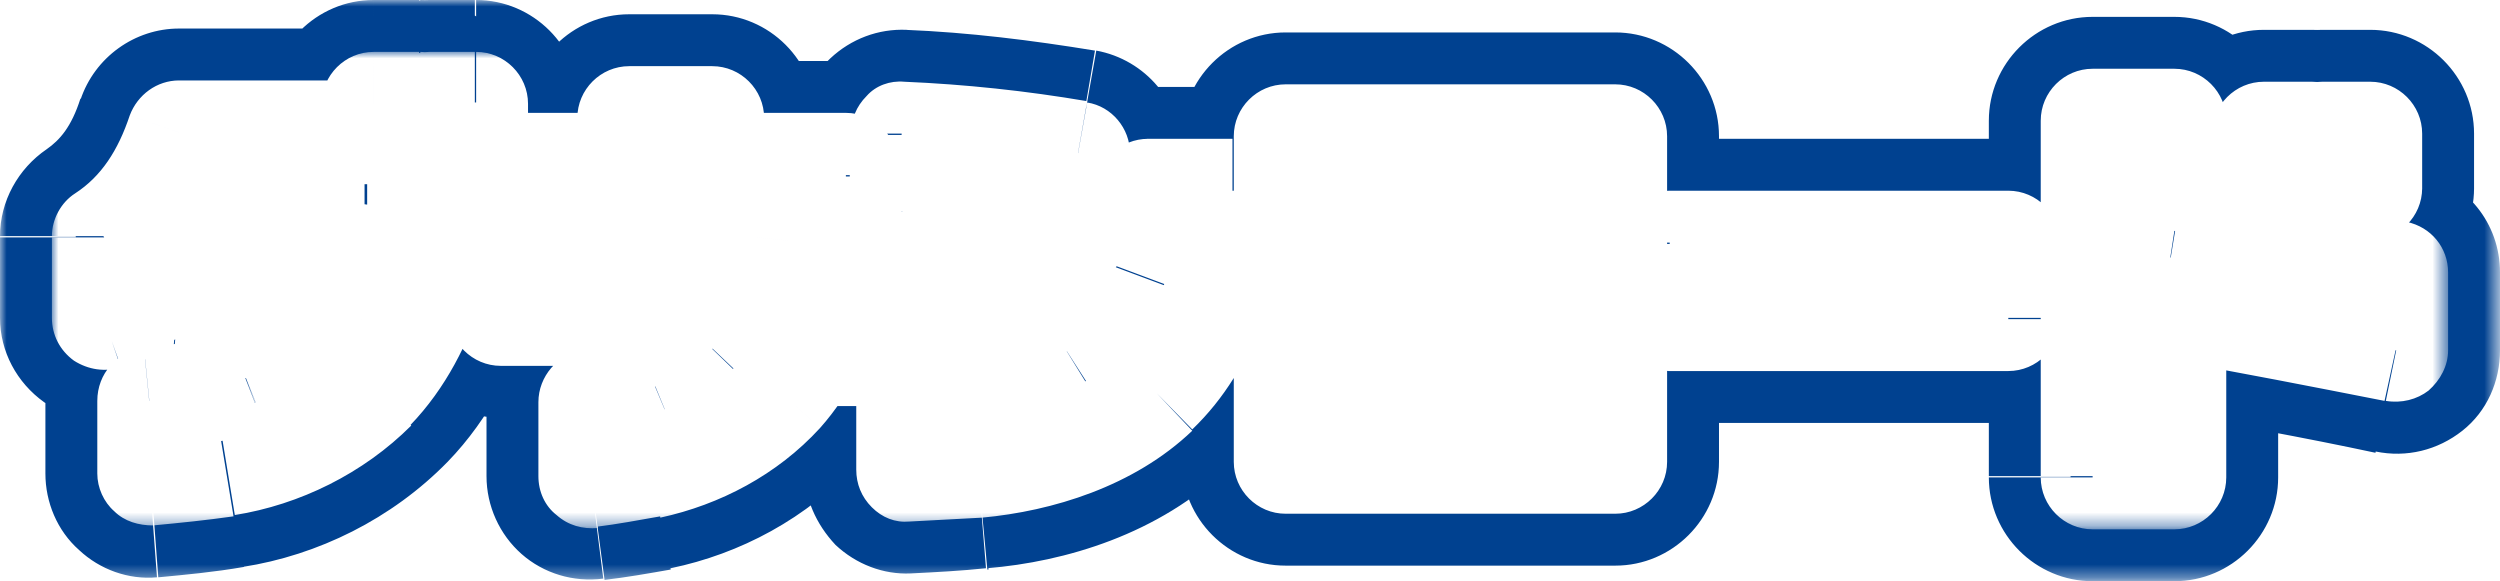
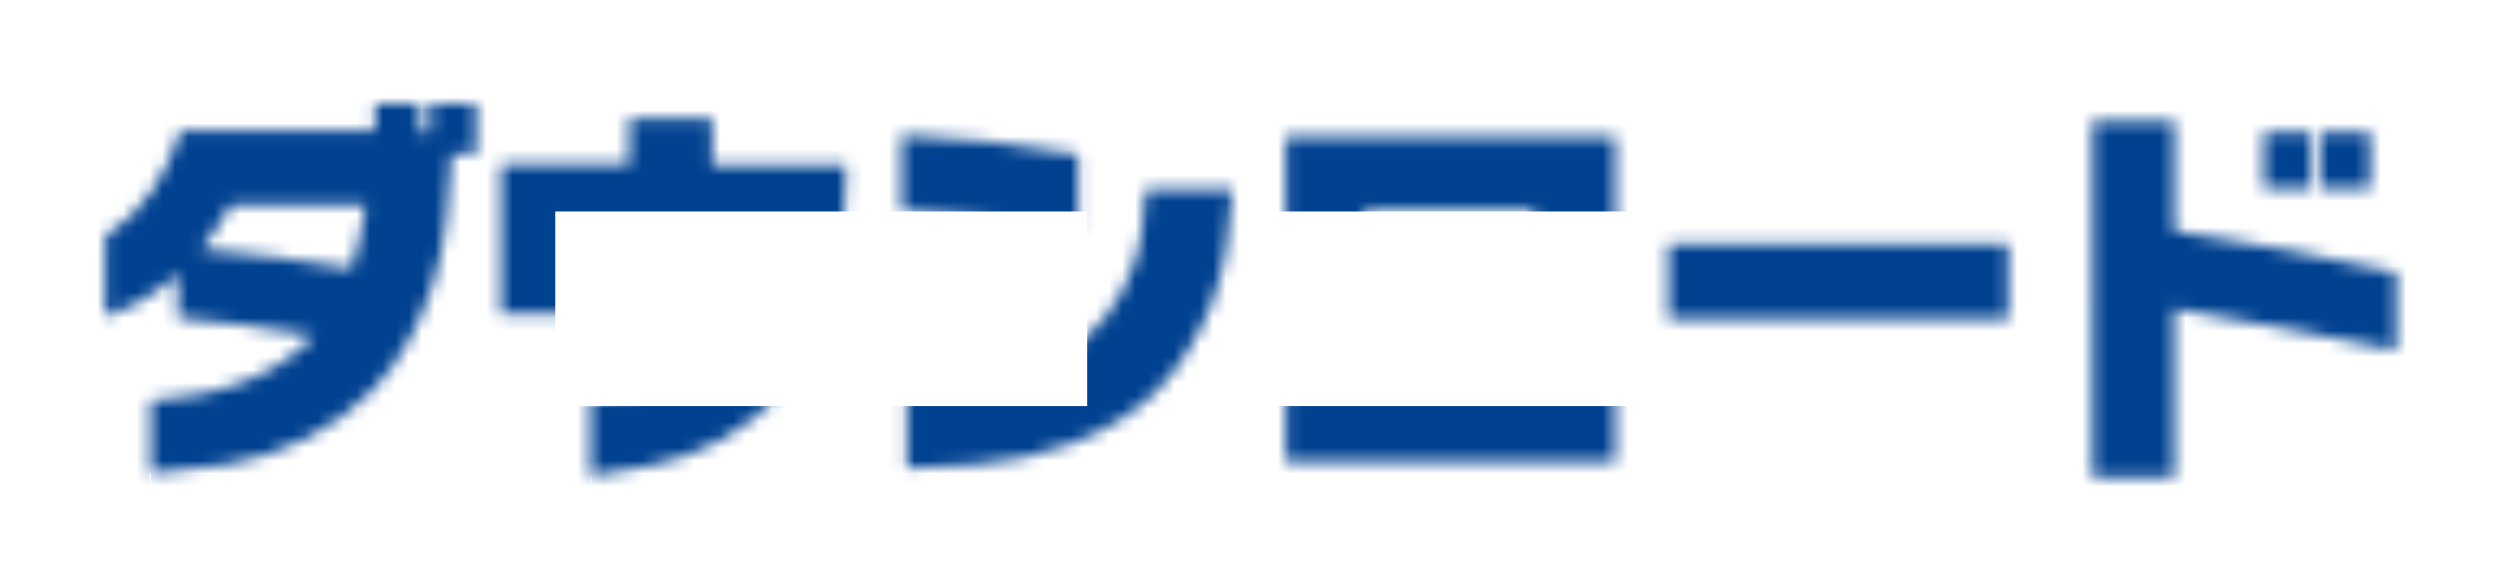
<svg xmlns="http://www.w3.org/2000/svg" version="1.1" id="レイヤー_1" x="0px" y="0px" viewBox="0 0 192.7 44.8" style="enable-background:new 0 0 192.7 44.8;" xml:space="preserve">
  <style type="text/css">
	.st0{fill:#004190;}
	.st1{fill:#FFFFFF;filter:url(#Adobe_OpacityMaskFilter);}
	.st2{fill:#040000;}
	.st3{mask:url(#path-2-outside-1_278_913_00000013890727979840027280000002671472609224778141_);fill:#004190;}
	.st4{fill:#FFFFFF;}
	.st5{fill:#FFFFFF;filter:url(#Adobe_OpacityMaskFilter_00000101783822522057736390000017008701144949076623_);}
	.st6{mask:url(#path-6-outside-2_278_913_00000157276106473493337630000009359370848647022989_);fill:#FFFFFF;}
</style>
-   <path class="st0" d="M36.7,11.9h-1.9c-0.2,3.4-0.4,6.7-1.4,9.9c-1,3-2.4,5.9-4.6,8.2c-3,3.1-7.1,5.1-11.3,5.8  c-1.9,0.3-3.9,0.5-5.9,0.7v-5.6c2.5-0.2,5.1-0.6,7.5-1.6c2-0.8,3.6-1.9,5.1-3.4c-3.5-0.6-7-1.1-10.5-1.4v-3.4  c-1.6,1.5-3.5,2.6-5.6,3.3v-6.2c3-1.9,4.7-4.7,5.8-8.1h15V8h3.5v2.2h0.8V8h3.5V11.9z M28.2,15.8H17.8c-0.7,1.2-1.4,2.3-2.3,3.4  c3.9,0.4,7.8,0.8,11.6,1.5C27.6,19.1,27.9,17.5,28.2,15.8z M45.5,36.7V31c1.7-0.3,3.4-0.6,5-1.2c1.6-0.7,3.2-1.6,4.4-2.9  c2.4-2.6,3.1-5.2,3.4-8.6H44.5v5.9h-5.9V12.7h9.9V9.1h6.4v3.6h10.3v0.8c0,5.7-0.9,12.3-4.9,16.7c-2.7,3-6.3,4.9-10.2,5.7  C48.6,36.2,47,36.5,45.5,36.7z M83.1,17.9c-4.5-0.8-9.1-1.3-13.6-1.6v-5.9c4.6,0.2,9.1,0.7,13.6,1.5V17.9z M95,14.7  c-0.2,2.9-0.5,5.9-1.6,8.7c-1,2.5-2.4,4.9-4.3,6.8c-3.6,3.5-8.9,5.2-13.8,5.6c-1.8,0.2-3.6,0.3-5.4,0.3v-6c4.1-0.3,8.7-0.8,12.3-3  c2.3-1.4,4-3.6,5-6.2c0.8-2,1-4.2,1.1-6.3H95z M124.5,35.6H99.1V10.5h25.4V35.6z M118.3,30V16.2h-13.1V30H118.3z M154.8,24.6h-26.2  v-5.8h26.2V24.6z M184.7,27c-5.7-1.2-11.4-2.2-17.1-3.2v13h-6.3V9.3h6.3v8.5c5.7,0.9,11.4,1.9,17.1,3.2V27z M178.2,14.5h-3.7v-4.3  h3.7V14.5z M182.7,14.5H179v-4.3h3.7V14.5z" />
  <defs>
    <filter id="Adobe_OpacityMaskFilter" filterUnits="userSpaceOnUse" x="0" y="0" width="192.7" height="44.8">
      <feColorMatrix type="matrix" values="1 0 0 0 0  0 1 0 0 0  0 0 1 0 0  0 0 0 1 0" />
    </filter>
  </defs>
  <mask maskUnits="userSpaceOnUse" x="0" y="0" width="192.7" height="44.8" id="path-2-outside-1_278_913_00000013890727979840027280000002671472609224778141_">
-     <rect x="-0.2" y="-0.7" class="st1" width="193" height="46" />
    <path class="st2" d="M36.7,11.9h-1.9c-0.2,3.4-0.4,6.7-1.4,9.9c-1,3-2.4,5.9-4.6,8.2c-3,3.1-7.1,5.1-11.3,5.8   c-1.9,0.3-3.9,0.5-5.9,0.7v-5.6c2.5-0.2,5.1-0.6,7.5-1.6c2-0.8,3.6-1.9,5.1-3.4c-3.5-0.6-7-1.1-10.5-1.4v-3.4   c-1.6,1.5-3.5,2.6-5.6,3.3v-6.2c3-1.9,4.7-4.7,5.8-8.1h15V8h3.5v2.2h0.8V8h3.5V11.9z M28.2,15.8H17.8c-0.7,1.2-1.4,2.3-2.3,3.4   c3.9,0.4,7.8,0.8,11.6,1.5C27.6,19.1,27.9,17.5,28.2,15.8z M45.5,36.7V31c1.7-0.3,3.4-0.6,5-1.2c1.6-0.7,3.2-1.6,4.4-2.9   c2.4-2.6,3.1-5.2,3.4-8.6H44.5v5.9h-5.9V12.7h9.9V9.1h6.4v3.6h10.3v0.8c0,5.7-0.9,12.3-4.9,16.7c-2.7,3-6.3,4.9-10.2,5.7   C48.6,36.2,47,36.5,45.5,36.7z M83.1,17.9c-4.5-0.8-9.1-1.3-13.6-1.6v-5.9c4.6,0.2,9.1,0.7,13.6,1.5V17.9z M95,14.7   c-0.2,2.9-0.5,5.9-1.6,8.7c-1,2.5-2.4,4.9-4.3,6.8c-3.6,3.5-8.9,5.2-13.8,5.6c-1.8,0.2-3.6,0.3-5.4,0.3v-6c4.1-0.3,8.7-0.8,12.3-3   c2.3-1.4,4-3.6,5-6.2c0.8-2,1-4.2,1.1-6.3H95z M124.5,35.6H99.1V10.5h25.4V35.6z M118.3,30V16.2h-13.1V30H118.3z M154.8,24.6h-26.2   v-5.8h26.2V24.6z M184.7,27c-5.7-1.2-11.4-2.2-17.1-3.2v13h-6.3V9.3h6.3v8.5c5.7,0.9,11.4,1.9,17.1,3.2V27z M178.2,14.5h-3.7v-4.3   h3.7V14.5z M182.7,14.5H179v-4.3h3.7V14.5z" />
  </mask>
  <path class="st3" d="M36.7,11.9v8c4.4,0,8-3.6,8-8H36.7z M34.8,11.9v-8c-4.3,0-7.8,3.3-8,7.6L34.8,11.9z M33.4,21.9l7.6,2.4  c0,0,0-0.1,0-0.1L33.4,21.9z M28.7,30l5.7,5.6c0,0,0,0,0,0L28.7,30z M17.4,35.8l-1.3-7.9c0,0,0,0-0.1,0L17.4,35.8z M11.5,36.5h-8  c0,2.2,0.9,4.4,2.6,5.9c1.6,1.5,3.8,2.3,6,2.1L11.5,36.5z M11.5,30.9l-0.8-8c-4.1,0.4-7.2,3.8-7.2,8H11.5z M19,29.3l2.9,7.5  c0,0,0.1,0,0.1,0L19,29.3z M24.1,25.9l5.7,5.7c2.1-2.1,2.9-5.2,2-8.1c-0.9-2.8-3.3-5-6.3-5.5L24.1,25.9z M13.6,24.5h-8  c0,4.1,3.1,7.6,7.3,8L13.6,24.5z M13.6,21.1h8c0-3.2-1.9-6-4.7-7.3c-2.9-1.3-6.2-0.8-8.6,1.3L13.6,21.1z M8,24.5H0  c0,2.6,1.3,5,3.4,6.5c2.1,1.5,4.8,1.9,7.3,1L8,24.5z M8,18.2l-4.4-6.7C1.4,13,0,15.5,0,18.2H8z M13.8,10.2v-8  c-3.4,0-6.5,2.2-7.6,5.5L13.8,10.2z M28.8,10.2v8c4.4,0,8-3.6,8-8H28.8z M28.8,8V0c-4.4,0-8,3.6-8,8H28.8z M32.4,8h8  c0-4.4-3.6-8-8-8V8z M32.4,10.2h-8c0,4.4,3.6,8,8,8V10.2z M33.1,10.2v8c4.4,0,8-3.6,8-8H33.1z M33.1,8V0c-4.4,0-8,3.6-8,8H33.1z   M36.7,8h8c0-4.4-3.6-8-8-8V8z M28.2,15.8l7.9,1.1c0.3-2.3-0.4-4.6-1.9-6.4c-1.5-1.8-3.7-2.8-6-2.8V15.8z M17.8,15.8v-8  c-2.9,0-5.6,1.6-7,4.1L17.8,15.8z M15.5,19.2l-6.1-5.1c-1.9,2.3-2.4,5.4-1.2,8.2c1.1,2.7,3.7,4.6,6.7,4.9L15.5,19.2z M27.1,20.7  l-1.4,7.9c4,0.7,7.8-1.6,9-5.5L27.1,20.7z M36.7,3.9h-1.9v16h1.9V3.9z M26.8,11.5c-0.2,3.4-0.4,5.8-1.1,8L41,24.2  c1.3-4.3,1.6-8.5,1.7-11.8L26.8,11.5z M25.8,19.4c-0.7,2.2-1.7,3.9-2.8,5l11.5,11.2c3.3-3.4,5.3-7.6,6.5-11.3L25.8,19.4z M23,24.4  c-1.7,1.8-4.2,3-6.9,3.5l2.6,15.8c5.8-0.9,11.5-3.7,15.8-8.1L23,24.4z M16.1,27.9c-1.6,0.3-3.3,0.5-5.1,0.6l1.2,16  c2.1-0.2,4.3-0.4,6.6-0.8L16.1,27.9z M19.5,36.5v-5.6h-16v5.6H19.5z M12.3,38.8c2.8-0.3,6.2-0.7,9.6-2.1l-5.8-14.9  c-1.4,0.5-3,0.8-5.3,1.1L12.3,38.8z M22,36.7c3.1-1.2,5.6-2.9,7.8-5.2L18.5,20.2c-0.8,0.8-1.5,1.3-2.5,1.7L22,36.7z M25.5,18  c-3.7-0.6-7.4-1.1-11.1-1.5l-1.5,15.9c3.4,0.3,6.7,0.7,9.9,1.3L25.5,18z M21.6,24.5v-3.4h-16v3.4H21.6z M8.3,15.2  c-0.9,0.8-1.9,1.4-2.9,1.8L10.7,32c3.1-1.1,5.8-2.8,8.2-4.9L8.3,15.2z M16,24.5v-6.2H0v6.2H16z M12.4,24.9c4.9-3.2,7.5-7.7,9-12.2  L6.2,7.6c-0.7,2.2-1.6,3.2-2.6,3.9L12.4,24.9z M13.8,18.2h15v-16h-15V18.2z M36.8,10.2V8h-16v2.2H36.8z M28.8,16h3.5V0h-3.5V16z   M24.4,8v2.2h16V8H24.4z M32.4,18.2h0.8v-16h-0.8V18.2z M41.1,10.2V8h-16v2.2H41.1z M33.1,16h3.5V0h-3.5V16z M28.7,8v3.9h16V8H28.7z   M28.2,7.8H17.8v16h10.3V7.8z M10.8,11.9c-0.4,0.7-0.9,1.5-1.5,2.2l12.3,10.2c1.2-1.5,2.3-3,3.2-4.7L10.8,11.9z M14.8,27.2  c3.7,0.3,7.4,0.8,10.9,1.4l2.8-15.7c-4.1-0.7-8.2-1.2-12.3-1.6L14.8,27.2z M34.7,23.1c0.7-2.2,1.1-4.3,1.4-6.2l-15.8-2.3  c-0.2,1.4-0.4,2.6-0.8,3.7L34.7,23.1z M45.5,36.7h-8c0,2.3,1,4.5,2.7,6c1.7,1.5,4,2.2,6.3,1.9L45.5,36.7z M45.5,31L44.2,23  c-3.9,0.6-6.8,4-6.8,7.9H45.5z M50.5,29.7l3.1,7.4c0,0,0,0,0,0L50.5,29.7z M54.9,26.8l-5.8-5.5l0,0L54.9,26.8z M58.3,18.3l8,0.8  c0.2-2.3-0.5-4.5-2-6.2c-1.5-1.7-3.7-2.7-5.9-2.7V18.3z M44.5,18.3v-8c-4.4,0-8,3.6-8,8H44.5z M44.5,24.2v8c4.4,0,8-3.6,8-8H44.5z   M38.6,24.2h-8c0,4.4,3.6,8,8,8V24.2z M38.6,12.7v-8c-4.4,0-8,3.6-8,8H38.6z M48.5,12.7v8c4.4,0,8-3.6,8-8H48.5z M48.5,9.1v-8  c-4.4,0-8,3.6-8,8H48.5z M54.9,9.1h8c0-4.4-3.6-8-8-8V9.1z M54.9,12.7h-8c0,4.4,3.6,8,8,8V12.7z M65.2,12.7h8c0-4.4-3.6-8-8-8V12.7z   M60.3,30.2l-5.9-5.4c0,0,0,0,0,0L60.3,30.2z M50.1,35.9l1.5,7.9c0,0,0.1,0,0.1,0L50.1,35.9z M53.5,36.7V31h-16v5.7H53.5z   M46.7,38.9c1.7-0.3,4.3-0.7,6.8-1.7l-6.1-14.8c-0.6,0.3-1.4,0.4-3.2,0.7L46.7,38.9z M53.6,37.1c2.4-1,5-2.5,7.1-4.8l-11.6-11  c-0.3,0.3-0.8,0.7-1.7,1L53.6,37.1z M60.7,32.3c4.2-4.4,5.2-9.2,5.6-13.2l-15.9-1.7c-0.2,1.5-0.3,2.2-0.5,2.7  c-0.1,0.4-0.3,0.7-0.8,1.2L60.7,32.3z M58.3,10.3H44.5v16h13.8V10.3z M36.5,18.3v5.9h16v-5.9H36.5z M44.5,16.2h-5.9v16h5.9V16.2z   M46.6,24.2V12.7h-16v11.5H46.6z M38.6,20.7h9.9v-16h-9.9V20.7z M56.5,12.7V9.1h-16v3.6H56.5z M48.5,17.1h6.4v-16h-6.4V17.1z   M46.9,9.1v3.6h16V9.1H46.9z M54.9,20.7h10.3v-16H54.9V20.7z M57.2,12.7v0.8h16v-0.8H57.2z M57.2,13.5c0,5.4-1,9.3-2.9,11.4  l11.9,10.7c6.1-6.7,7-16,7-22.1H57.2z M54.3,24.9c-1.4,1.6-3.5,2.7-5.9,3.2l3.3,15.7c5.3-1.1,10.5-3.8,14.5-8.2L54.3,24.9z   M48.6,28.1c-1.3,0.3-2.7,0.5-4.1,0.7l2.1,15.9c1.7-0.2,3.4-0.5,5.1-0.8L48.6,28.1z M83.1,17.9l-1.4,7.9c2.3,0.4,4.7-0.2,6.5-1.8  c1.8-1.5,2.8-3.8,2.8-6.1H83.1z M69.5,16.3h-8c0,4.2,3.3,7.7,7.5,8L69.5,16.3z M69.5,10.3l0.4-8C67.7,2.2,65.6,3,64,4.5  c-1.6,1.5-2.5,3.6-2.5,5.8H69.5z M83.1,11.8h8c0-3.9-2.8-7.2-6.6-7.9L83.1,11.8z M95,14.7l8,0.7c0.2-2.2-0.6-4.4-2.1-6.1  c-1.5-1.6-3.6-2.6-5.9-2.6V14.7z M93.5,23.4l7.5,2.8v0L93.5,23.4z M89.2,30.3l5.5,5.8c0,0,0,0,0,0L89.2,30.3z M75.4,35.9l0.7,8  c0,0,0,0,0.1,0L75.4,35.9z M70,36.2h-8c0,2.2,0.9,4.2,2.4,5.8c1.6,1.5,3.7,2.3,5.8,2.2L70,36.2z M70,30.2l-0.6-8  c-4.2,0.3-7.4,3.8-7.4,8H70z M82.3,27.2l4.2,6.8c0,0,0,0,0.1,0L82.3,27.2z M87.3,21l7.5,2.8c0,0,0,0,0-0.1L87.3,21z M88.5,14.7v-8  c-4.2,0-7.6,3.2-8,7.3L88.5,14.7z M84.5,10C79.7,9.2,74.9,8.6,70,8.3l-1.1,16c4.3,0.3,8.6,0.8,12.8,1.5L84.5,10z M77.5,16.3v-5.9  h-16v5.9H77.5z M69.1,18.3c4.2,0.2,8.5,0.6,12.6,1.4l2.7-15.8c-4.9-0.8-9.7-1.4-14.6-1.6L69.1,18.3z M75.1,11.8v6.1h16v-6.1H75.1z   M87.1,14.1c-0.2,3.1-0.5,4.9-1.1,6.5l15,5.6c1.5-4,1.8-8,2-10.9L87.1,14.1z M86,20.6c-0.6,1.7-1.5,3-2.4,3.9L94.7,36  c3-2.9,5-6.4,6.2-9.8L86,20.6z M83.6,24.5c-1.9,1.8-5.1,3.1-9,3.4l1.5,15.9c6-0.5,13.2-2.6,18.6-7.8L83.6,24.5z M74.7,27.9  c-1.7,0.1-3.4,0.3-5,0.3l0.5,16c2-0.1,3.9-0.2,5.8-0.4L74.7,27.9z M78,36.2v-6H62v6H78z M70.6,38.2c3.8-0.3,10.4-0.7,15.9-4.2  l-8.4-13.6c-1.7,1.1-4.3,1.5-8.8,1.8L70.6,38.2z M86.6,34c3.8-2.4,6.6-6,8.2-10.1l-15-5.7c-0.4,1-1,1.8-1.8,2.2L86.6,34z M94.8,23.8  c1.2-3.2,1.4-6.4,1.6-8.5L80.5,14c-0.2,2.2-0.4,3.4-0.7,4.2L94.8,23.8z M88.5,22.7H95v-16h-6.6V22.7z M124.5,35.6v8c4.4,0,8-3.6,8-8  H124.5z M99.1,35.6h-8c0,4.4,3.6,8,8,8V35.6z M99.1,10.5v-8c-4.4,0-8,3.6-8,8H99.1z M124.5,10.5h8c0-4.4-3.6-8-8-8V10.5z M118.3,30  v8c4.4,0,8-3.6,8-8H118.3z M118.3,16.2h8c0-4.4-3.6-8-8-8V16.2z M105.2,16.2v-8c-4.4,0-8,3.6-8,8H105.2z M105.2,30h-8  c0,4.4,3.6,8,8,8V30z M124.5,27.6H99.1v16h25.4V27.6z M107.1,35.6V10.5h-16v25.1H107.1z M99.1,18.5h25.4v-16H99.1V18.5z M116.5,10.5  v25.1h16V10.5H116.5z M126.3,30V16.2h-16V30H126.3z M118.3,8.2h-13.1v16h13.1V8.2z M97.2,16.2V30h16V16.2H97.2z M105.2,38h13.1V22  h-13.1V38z M154.8,24.6v8c4.4,0,8-3.6,8-8H154.8z M128.7,24.6h-8c0,4.4,3.6,8,8,8V24.6z M128.7,18.7v-8c-4.4,0-8,3.6-8,8H128.7z   M154.8,18.7h8c0-4.4-3.6-8-8-8V18.7z M154.8,16.6h-26.2v16h26.2V16.6z M136.7,24.6v-5.8h-16v5.8H136.7z M128.7,26.7h26.2v-16h-26.2  V26.7z M146.8,18.7v5.8h16v-5.8H146.8z M184.7,27l-1.6,7.8c2.4,0.5,4.8-0.1,6.7-1.6c1.9-1.5,2.9-3.8,2.9-6.2H184.7z M167.6,23.8  l1.4-7.9c-2.3-0.4-4.7,0.2-6.5,1.8c-1.8,1.5-2.9,3.8-2.9,6.1H167.6z M167.6,36.8v8c4.4,0,8-3.6,8-8H167.6z M161.3,36.8h-8  c0,4.4,3.6,8,8,8V36.8z M161.3,9.3v-8c-4.4,0-8,3.6-8,8H161.3z M167.6,9.3h8c0-4.4-3.6-8-8-8V9.3z M167.6,17.8h-8  c0,3.9,2.8,7.3,6.7,7.9L167.6,17.8z M184.7,21h8c0-3.8-2.6-7-6.3-7.8L184.7,21z M178.2,14.5v8c4.4,0,8-3.6,8-8H178.2z M174.5,14.5  h-8c0,4.4,3.6,8,8,8V14.5z M174.5,10.3v-8c-4.4,0-8,3.6-8,8H174.5z M178.2,10.3h8c0-4.4-3.6-8-8-8V10.3z M182.7,14.5v8  c4.4,0,8-3.6,8-8H182.7z M179,14.5h-8c0,4.4,3.6,8,8,8V14.5z M179,10.3v-8c-4.4,0-8,3.6-8,8H179z M182.7,10.3h8c0-4.4-3.6-8-8-8  V10.3z M186.3,19.2c-5.8-1.2-11.5-2.3-17.3-3.3l-2.7,15.8c5.6,1,11.2,2,16.8,3.2L186.3,19.2z M159.6,23.8v13h16v-13H159.6z   M167.6,28.8h-6.3v16h6.3V28.8z M169.3,36.8V9.3h-16v27.4H169.3z M161.3,17.3h6.3v-16h-6.3V17.3z M159.6,9.3v8.5h16V9.3H159.6z   M166.3,25.7c5.6,0.9,11.2,1.9,16.7,3.1l3.3-15.7c-5.8-1.2-11.7-2.3-17.4-3.2L166.3,25.7z M176.7,21V27h16V21H176.7z M178.2,6.5  h-3.7v16h3.7V6.5z M182.5,14.5v-4.3h-16v4.3H182.5z M174.5,18.3h3.7v-16h-3.7V18.3z M170.2,10.3v4.3h16v-4.3H170.2z M182.7,6.5H179  v16h3.7V6.5z M187,14.5v-4.3h-16v4.3H187z M179,18.3h3.7v-16H179V18.3z M174.7,10.3v4.3h16v-4.3H174.7z" />
  <rect x="42.8" y="16.3" class="st4" width="41" height="15" />
  <rect x="96.8" y="16.3" class="st4" width="29" height="15" />
-   <path class="st0" d="M36.7,11.9h-1.9c-0.2,3.4-0.4,6.7-1.4,9.9c-1,3-2.4,5.9-4.6,8.2c-3,3.1-7.1,5.1-11.3,5.8  c-1.9,0.3-3.9,0.5-5.9,0.7v-5.6c2.5-0.2,5.1-0.6,7.5-1.6c2-0.8,3.6-1.9,5.1-3.4c-3.5-0.6-7-1.1-10.5-1.4v-3.4  c-1.6,1.5-3.5,2.6-5.6,3.3v-6.2c3-1.9,4.7-4.7,5.8-8.1h15V8h3.5v2.2h0.8V8h3.5V11.9z M28.2,15.8H17.8c-0.7,1.2-1.4,2.3-2.3,3.4  c3.9,0.4,7.8,0.8,11.6,1.5C27.6,19.1,27.9,17.5,28.2,15.8z M45.5,36.7V31c1.7-0.3,3.4-0.6,5-1.2c1.6-0.7,3.2-1.6,4.4-2.9  c2.4-2.6,3.1-5.2,3.4-8.6H44.5v5.9h-5.9V12.7h9.9V9.1h6.4v3.6h10.3v0.8c0,5.7-0.9,12.3-4.9,16.7c-2.7,3-6.3,4.9-10.2,5.7  C48.6,36.2,47,36.5,45.5,36.7z M83.1,17.9c-4.5-0.8-9.1-1.3-13.6-1.6v-5.9c4.6,0.2,9.1,0.7,13.6,1.5V17.9z M95,14.7  c-0.2,2.9-0.5,5.9-1.6,8.7c-1,2.5-2.4,4.9-4.3,6.8c-3.6,3.5-8.9,5.2-13.8,5.6c-1.8,0.2-3.6,0.3-5.4,0.3v-6c4.1-0.3,8.7-0.8,12.3-3  c2.3-1.4,4-3.6,5-6.2c0.8-2,1-4.2,1.1-6.3H95z M124.5,35.6H99.1V10.5h25.4V35.6z M118.3,30V16.2h-13.1V30H118.3z M154.8,24.6h-26.2  v-5.8h26.2V24.6z M184.7,27c-5.7-1.2-11.4-2.2-17.1-3.2v13h-6.3V9.3h6.3v8.5c5.7,0.9,11.4,1.9,17.1,3.2V27z M178.2,14.5h-3.7v-4.3  h3.7V14.5z M182.7,14.5H179v-4.3h3.7V14.5z" />
  <defs>
    <filter id="Adobe_OpacityMaskFilter_00000114069312515930352640000014944364510183360675_" filterUnits="userSpaceOnUse" x="4" y="4" width="184.7" height="36.8">
      <feColorMatrix type="matrix" values="1 0 0 0 0  0 1 0 0 0  0 0 1 0 0  0 0 0 1 0" />
    </filter>
  </defs>
  <mask maskUnits="userSpaceOnUse" x="4" y="4" width="184.7" height="36.8" id="path-6-outside-2_278_913_00000157276106473493337630000009359370848647022989_">
-     <rect x="3.8" y="3.3" style="fill:#FFFFFF;filter:url(#Adobe_OpacityMaskFilter_00000114069312515930352640000014944364510183360675_);" width="185" height="38" />
-     <path class="st2" d="M36.7,11.9h-1.9c-0.2,3.4-0.4,6.7-1.4,9.9c-1,3-2.4,5.9-4.6,8.2c-3,3.1-7.1,5.1-11.3,5.8   c-1.9,0.3-3.9,0.5-5.9,0.7v-5.6c2.5-0.2,5.1-0.6,7.5-1.6c2-0.8,3.6-1.9,5.1-3.4c-3.5-0.6-7-1.1-10.5-1.4v-3.4   c-1.6,1.5-3.5,2.6-5.6,3.3v-6.2c3-1.9,4.7-4.7,5.8-8.1h15V8h3.5v2.2h0.8V8h3.5V11.9z M28.2,15.8H17.8c-0.7,1.2-1.4,2.3-2.3,3.4   c3.9,0.4,7.8,0.8,11.6,1.5C27.6,19.1,27.9,17.5,28.2,15.8z M45.5,36.7V31c1.7-0.3,3.4-0.6,5-1.2c1.6-0.7,3.2-1.6,4.4-2.9   c2.4-2.6,3.1-5.2,3.4-8.6H44.5v5.9h-5.9V12.7h9.9V9.1h6.4v3.6h10.3v0.8c0,5.7-0.9,12.3-4.9,16.7c-2.7,3-6.3,4.9-10.2,5.7   C48.6,36.2,47,36.5,45.5,36.7z M83.1,17.9c-4.5-0.8-9.1-1.3-13.6-1.6v-5.9c4.6,0.2,9.1,0.7,13.6,1.5V17.9z M95,14.7   c-0.2,2.9-0.5,5.9-1.6,8.7c-1,2.5-2.4,4.9-4.3,6.8c-3.6,3.5-8.9,5.2-13.8,5.6c-1.8,0.2-3.6,0.3-5.4,0.3v-6c4.1-0.3,8.7-0.8,12.3-3   c2.3-1.4,4-3.6,5-6.2c0.8-2,1-4.2,1.1-6.3H95z M124.5,35.6H99.1V10.5h25.4V35.6z M118.3,30V16.2h-13.1V30H118.3z M154.8,24.6h-26.2   v-5.8h26.2V24.6z M184.7,27c-5.7-1.2-11.4-2.2-17.1-3.2v13h-6.3V9.3h6.3v8.5c5.7,0.9,11.4,1.9,17.1,3.2V27z M178.2,14.5h-3.7v-4.3   h3.7V14.5z M182.7,14.5H179v-4.3h3.7V14.5z" />
-   </mask>
+     </mask>
  <path class="st6" d="M36.7,11.9v4c2.2,0,4-1.8,4-4H36.7z M34.8,11.9v-4c-2.1,0-3.9,1.7-4,3.8L34.8,11.9z M33.4,21.9l3.8,1.2  c0,0,0,0,0-0.1L33.4,21.9z M28.7,30l2.9,2.8l0,0L28.7,30z M17.4,35.8l-0.6-3.9c0,0,0,0,0,0L17.4,35.8z M11.5,36.5h-4  c0,1.1,0.5,2.2,1.3,2.9c0.8,0.8,1.9,1.1,3,1.1L11.5,36.5z M11.5,30.9l-0.4-4c-2.1,0.2-3.6,1.9-3.6,4H11.5z M19,29.3l1.4,3.7  c0,0,0,0,0.1,0L19,29.3z M24.1,25.9l2.8,2.8c1.1-1.1,1.4-2.6,1-4s-1.7-2.5-3.1-2.7L24.1,25.9z M13.6,24.5h-4c0,2.1,1.6,3.8,3.6,4  L13.6,24.5z M13.6,21.1h4c0-1.6-0.9-3-2.4-3.6c-1.4-0.6-3.1-0.4-4.3,0.7L13.6,21.1z M8,24.5H4c0,1.3,0.6,2.5,1.7,3.3  c1.1,0.7,2.4,0.9,3.6,0.5L8,24.5z M8,18.2l-2.2-3.3c-1.1,0.7-1.8,2-1.8,3.3H8z M13.8,10.2v-4c-1.7,0-3.2,1.1-3.8,2.7L13.8,10.2z   M28.8,10.2v4c2.2,0,4-1.8,4-4H28.8z M28.8,8V4c-2.2,0-4,1.8-4,4H28.8z M32.4,8h4c0-2.2-1.8-4-4-4V8z M32.4,10.2h-4c0,2.2,1.8,4,4,4  V10.2z M33.1,10.2v4c2.2,0,4-1.8,4-4H33.1z M33.1,8V4c-2.2,0-4,1.8-4,4H33.1z M36.7,8h4c0-2.2-1.8-4-4-4V8z M28.2,15.8l4,0.6  c0.2-1.1-0.2-2.3-0.9-3.2c-0.8-0.9-1.9-1.4-3-1.4V15.8z M17.8,15.8v-4c-1.5,0-2.8,0.8-3.5,2.1L17.8,15.8z M15.5,19.2l-3.1-2.6  c-1,1.1-1.2,2.7-0.6,4.1c0.6,1.4,1.8,2.3,3.3,2.5L15.5,19.2z M27.1,20.7l-0.7,3.9c2,0.4,3.9-0.8,4.5-2.7L27.1,20.7z M36.7,7.9h-1.9  v8h1.9V7.9z M30.8,11.7c-0.2,3.4-0.4,6.3-1.2,9l7.6,2.3c1.1-3.8,1.4-7.5,1.6-10.9L30.8,11.7z M29.6,20.6c-0.8,2.6-2,4.9-3.7,6.6  l5.7,5.6c2.8-2.9,4.5-6.4,5.6-9.8L29.6,20.6z M25.9,27.2c-2.4,2.4-5.6,4-9.1,4.6l1.3,7.9c5-0.8,9.9-3.2,13.6-6.9L25.9,27.2z   M16.7,31.9c-1.8,0.3-3.6,0.5-5.5,0.6l0.6,8c2.1-0.2,4.1-0.4,6.2-0.7L16.7,31.9z M15.5,36.5v-5.6h-8v5.6H15.5z M11.9,34.8  c2.7-0.3,5.6-0.7,8.5-1.8l-2.9-7.5c-1.9,0.7-4,1.1-6.4,1.3L11.9,34.8z M20.5,33c2.5-1,4.6-2.4,6.5-4.3l-5.7-5.7  c-1.2,1.2-2.3,1.9-3.8,2.5L20.5,33z M24.8,21.9c-3.6-0.6-7.2-1.1-10.8-1.4l-0.7,8c3.4,0.3,6.9,0.8,10.2,1.3L24.8,21.9z M17.6,24.5  v-3.4h-8v3.4H17.6z M10.9,18.2c-1.3,1.1-2.7,2-4.3,2.5l2.7,7.5c2.6-0.9,4.9-2.3,6.9-4.1L10.9,18.2z M12,24.5v-6.2H4v6.2H12z   M10.2,21.6c3.9-2.6,6.1-6.2,7.4-10.1L10,8.9c-0.9,2.7-2.2,4.7-4.2,6L10.2,21.6z M13.8,14.2h15v-8h-15V14.2z M32.8,10.2V8h-8v2.2  H32.8z M28.8,12h3.5V4h-3.5V12z M28.4,8v2.2h8V8H28.4z M32.4,14.2h0.8v-8h-0.8V14.2z M37.1,10.2V8h-8v2.2H37.1z M33.1,12h3.5V4h-3.5  V12z M32.7,8v3.9h8V8H32.7z M28.2,11.8H17.8v8h10.3V11.8z M14.3,13.8c-0.5,1-1.2,1.9-1.9,2.8l6.1,5.1c1.1-1.3,2-2.6,2.8-4.1  L14.3,13.8z M15.1,23.2c3.8,0.4,7.6,0.8,11.3,1.5l1.4-7.9c-4-0.7-8-1.2-11.9-1.6L15.1,23.2z M30.9,21.9c0.6-1.9,1-3.8,1.2-5.6  l-7.9-1.1c-0.2,1.5-0.5,3-0.9,4.3L30.9,21.9z M45.5,36.7h-4c0,1.2,0.5,2.3,1.4,3c0.9,0.8,2,1.1,3.2,1L45.5,36.7z M45.5,31l-0.6-4  c-1.9,0.3-3.4,2-3.4,4H45.5z M50.5,29.7l1.5,3.7l0,0L50.5,29.7z M54.9,26.8L52,24.1l0,0L54.9,26.8z M58.3,18.3l4,0.4  c0.1-1.1-0.2-2.3-1-3.1c-0.8-0.8-1.8-1.3-3-1.3V18.3z M44.5,18.3v-4c-2.2,0-4,1.8-4,4H44.5z M44.5,24.2v4c2.2,0,4-1.8,4-4H44.5z   M38.6,24.2h-4c0,2.2,1.8,4,4,4V24.2z M38.6,12.7v-4c-2.2,0-4,1.8-4,4H38.6z M48.5,12.7v4c2.2,0,4-1.8,4-4H48.5z M48.5,9.1v-4  c-2.2,0-4,1.8-4,4H48.5z M54.9,9.1h4c0-2.2-1.8-4-4-4V9.1z M54.9,12.7h-4c0,2.2,1.8,4,4,4V12.7z M65.2,12.7h4c0-2.2-1.8-4-4-4V12.7z   M60.3,30.2l-3-2.7l0,0L60.3,30.2z M50.1,35.9l0.8,3.9c0,0,0,0,0,0L50.1,35.9z M49.5,36.7V31h-8v5.7H49.5z M46.1,34.9  c1.7-0.3,3.8-0.6,5.9-1.5L48.9,26c-1.1,0.5-2.4,0.7-4.1,1L46.1,34.9z M52,33.4c2-0.9,4.1-2.1,5.7-3.8L52,24.1c-0.7,0.8-1.8,1.5-3,2  L52,33.4z M57.8,29.6c3.3-3.5,4.1-7.2,4.5-10.9l-8-0.8c-0.3,3.1-0.8,4.6-2.3,6.2L57.8,29.6z M58.3,14.3H44.5v8h13.8V14.3z   M40.5,18.3v5.9h8v-5.9H40.5z M44.5,20.2h-5.9v8h5.9V20.2z M42.6,24.2V12.7h-8v11.5H42.6z M38.6,16.7h9.9v-8h-9.9V16.7z M52.5,12.7  V9.1h-8v3.6H52.5z M48.5,13.1h6.4v-8h-6.4V13.1z M50.9,9.1v3.6h8V9.1H50.9z M54.9,16.7h10.3v-8H54.9V16.7z M61.2,12.7v0.8h8v-0.8  H61.2z M61.2,13.5c0,5.5-1,10.8-3.9,14.1l5.9,5.4c5-5.6,6-13.5,6-19.4H61.2z M57.3,27.6c-2,2.3-4.9,3.8-8,4.5l1.6,7.8  c4.6-1,9-3.3,12.3-6.9L57.3,27.6z M49.3,32c-1.4,0.3-2.9,0.5-4.4,0.7l1.1,7.9c1.6-0.2,3.2-0.5,4.9-0.8L49.3,32z M83.1,17.9l-0.7,3.9  c1.2,0.2,2.4-0.1,3.3-0.9c0.9-0.8,1.4-1.9,1.4-3.1H83.1z M69.5,16.3h-4c0,2.1,1.6,3.9,3.7,4L69.5,16.3z M69.5,10.3l0.2-4  c-1.1-0.1-2.2,0.3-2.9,1.1c-0.8,0.8-1.2,1.8-1.2,2.9H69.5z M83.1,11.8h4c0-1.9-1.4-3.6-3.3-3.9L83.1,11.8z M95,14.7l4,0.3  c0.1-1.1-0.3-2.2-1-3c-0.8-0.8-1.8-1.3-2.9-1.3V14.7z M93.5,23.4l3.7,1.4v0L93.5,23.4z M89.2,30.3l2.8,2.9c0,0,0,0,0,0L89.2,30.3z   M75.4,35.9l0.3,4c0,0,0,0,0,0L75.4,35.9z M70,36.2h-4c0,1.1,0.4,2.1,1.2,2.9c0.8,0.8,1.8,1.2,2.9,1.1L70,36.2z M70,30.2l-0.3-4  c-2.1,0.2-3.7,1.9-3.7,4H70z M82.3,27.2l2.1,3.4c0,0,0,0,0,0L82.3,27.2z M87.3,21l3.7,1.4c0,0,0,0,0,0L87.3,21z M88.5,14.7v-4  c-2.1,0-3.8,1.6-4,3.7L88.5,14.7z M83.8,13.9c-4.6-0.8-9.3-1.4-14-1.7l-0.5,8c4.4,0.3,8.8,0.8,13.2,1.6L83.8,13.9z M73.5,16.3v-5.9  h-8v5.9H73.5z M69.3,14.3c4.4,0.2,8.8,0.7,13.1,1.4l1.4-7.9C79.1,7,74.4,6.5,69.7,6.3L69.3,14.3z M79.1,11.8v6.1h8v-6.1H79.1z   M91,14.4c-0.2,3-0.5,5.4-1.3,7.6l7.5,2.8c1.3-3.4,1.6-6.9,1.8-9.8L91,14.4z M89.7,22c-0.8,2.1-1.9,4-3.4,5.4l5.6,5.7  c2.5-2.4,4.2-5.3,5.3-8.3L89.7,22z M86.4,27.4c-2.7,2.6-7,4.1-11.4,4.5l0.7,8c5.4-0.5,11.7-2.4,16.2-6.7L86.4,27.4z M75,31.9  c-1.8,0.1-3.5,0.3-5.2,0.3l0.3,8c1.9-0.1,3.7-0.2,5.6-0.3L75,31.9z M74,36.2v-6h-8v6H74z M70.3,34.2c4-0.3,9.5-0.7,14.1-3.6  l-4.2-6.8c-2.7,1.7-6.2,2.1-10.5,2.4L70.3,34.2z M84.5,30.6c3-1.9,5.3-4.8,6.6-8.1l-7.5-2.8c-0.7,1.8-1.9,3.2-3.4,4.2L84.5,30.6z   M91.1,22.4c1-2.6,1.2-5.3,1.4-7.4l-8-0.7c-0.2,2.2-0.4,3.8-0.9,5.3L91.1,22.4z M88.5,18.7H95v-8h-6.6V18.7z M124.5,35.6v4  c2.2,0,4-1.8,4-4H124.5z M99.1,35.6h-4c0,2.2,1.8,4,4,4V35.6z M99.1,10.5v-4c-2.2,0-4,1.8-4,4H99.1z M124.5,10.5h4c0-2.2-1.8-4-4-4  V10.5z M118.3,30v4c2.2,0,4-1.8,4-4H118.3z M118.3,16.2h4c0-2.2-1.8-4-4-4V16.2z M105.2,16.2v-4c-2.2,0-4,1.8-4,4H105.2z M105.2,30  h-4c0,2.2,1.8,4,4,4V30z M124.5,31.6H99.1v8h25.4V31.6z M103.1,35.6V10.5h-8v25.1H103.1z M99.1,14.5h25.4v-8H99.1V14.5z M120.5,10.5  v25.1h8V10.5H120.5z M122.3,30V16.2h-8V30H122.3z M118.3,12.2h-13.1v8h13.1V12.2z M101.2,16.2V30h8V16.2H101.2z M105.2,34h13.1v-8  h-13.1V34z M154.8,24.6v4c2.2,0,4-1.8,4-4H154.8z M128.7,24.6h-4c0,2.2,1.8,4,4,4V24.6z M128.7,18.7v-4c-2.2,0-4,1.8-4,4H128.7z   M154.8,18.7h4c0-2.2-1.8-4-4-4V18.7z M154.8,20.6h-26.2v8h26.2V20.6z M132.7,24.6v-5.8h-8v5.8H132.7z M128.7,22.7h26.2v-8h-26.2  V22.7z M150.8,18.7v5.8h8v-5.8H150.8z M184.7,27l-0.8,3.9c1.2,0.2,2.4-0.1,3.3-0.8c0.9-0.8,1.5-1.9,1.5-3.1H184.7z M167.6,23.8  l0.7-3.9c-1.2-0.2-2.4,0.1-3.3,0.9c-0.9,0.8-1.4,1.9-1.4,3.1H167.6z M167.6,36.8v4c2.2,0,4-1.8,4-4H167.6z M161.3,36.8h-4  c0,2.2,1.8,4,4,4V36.8z M161.3,9.3v-4c-2.2,0-4,1.8-4,4H161.3z M167.6,9.3h4c0-2.2-1.8-4-4-4V9.3z M167.6,17.8h-4  c0,2,1.4,3.6,3.4,3.9L167.6,17.8z M184.7,21h4c0-1.9-1.3-3.5-3.2-3.9L184.7,21z M178.2,14.5v4c2.2,0,4-1.8,4-4H178.2z M174.5,14.5  h-4c0,2.2,1.8,4,4,4V14.5z M174.5,10.3v-4c-2.2,0-4,1.8-4,4H174.5z M178.2,10.3h4c0-2.2-1.8-4-4-4V10.3z M182.7,14.5v4  c2.2,0,4-1.8,4-4H182.7z M179,14.5h-4c0,2.2,1.8,4,4,4V14.5z M179,10.3v-4c-2.2,0-4,1.8-4,4H179z M182.7,10.3h4c0-2.2-1.8-4-4-4  V10.3z M185.5,23.1c-5.7-1.2-11.5-2.3-17.2-3.3l-1.4,7.9c5.7,1,11.3,2.1,16.9,3.2L185.5,23.1z M163.6,23.8v13h8v-13H163.6z   M167.6,32.8h-6.3v8h6.3V32.8z M165.3,36.8V9.3h-8v27.4H165.3z M161.3,13.3h6.3v-8h-6.3V13.3z M163.6,9.3v8.5h8V9.3H163.6z   M167,21.8c5.7,0.9,11.3,1.9,16.9,3.1l1.7-7.8c-5.8-1.2-11.5-2.2-17.3-3.2L167,21.8z M180.7,21V27h8V21H180.7z M178.2,10.5h-3.7v8  h3.7V10.5z M178.5,14.5v-4.3h-8v4.3H178.5z M174.5,14.3h3.7v-8h-3.7V14.3z M174.2,10.3v4.3h8v-4.3H174.2z M182.7,10.5H179v8h3.7  V10.5z M183,14.5v-4.3h-8v4.3H183z M179,14.3h3.7v-8H179V14.3z M178.7,10.3v4.3h8v-4.3H178.7z" />
</svg>